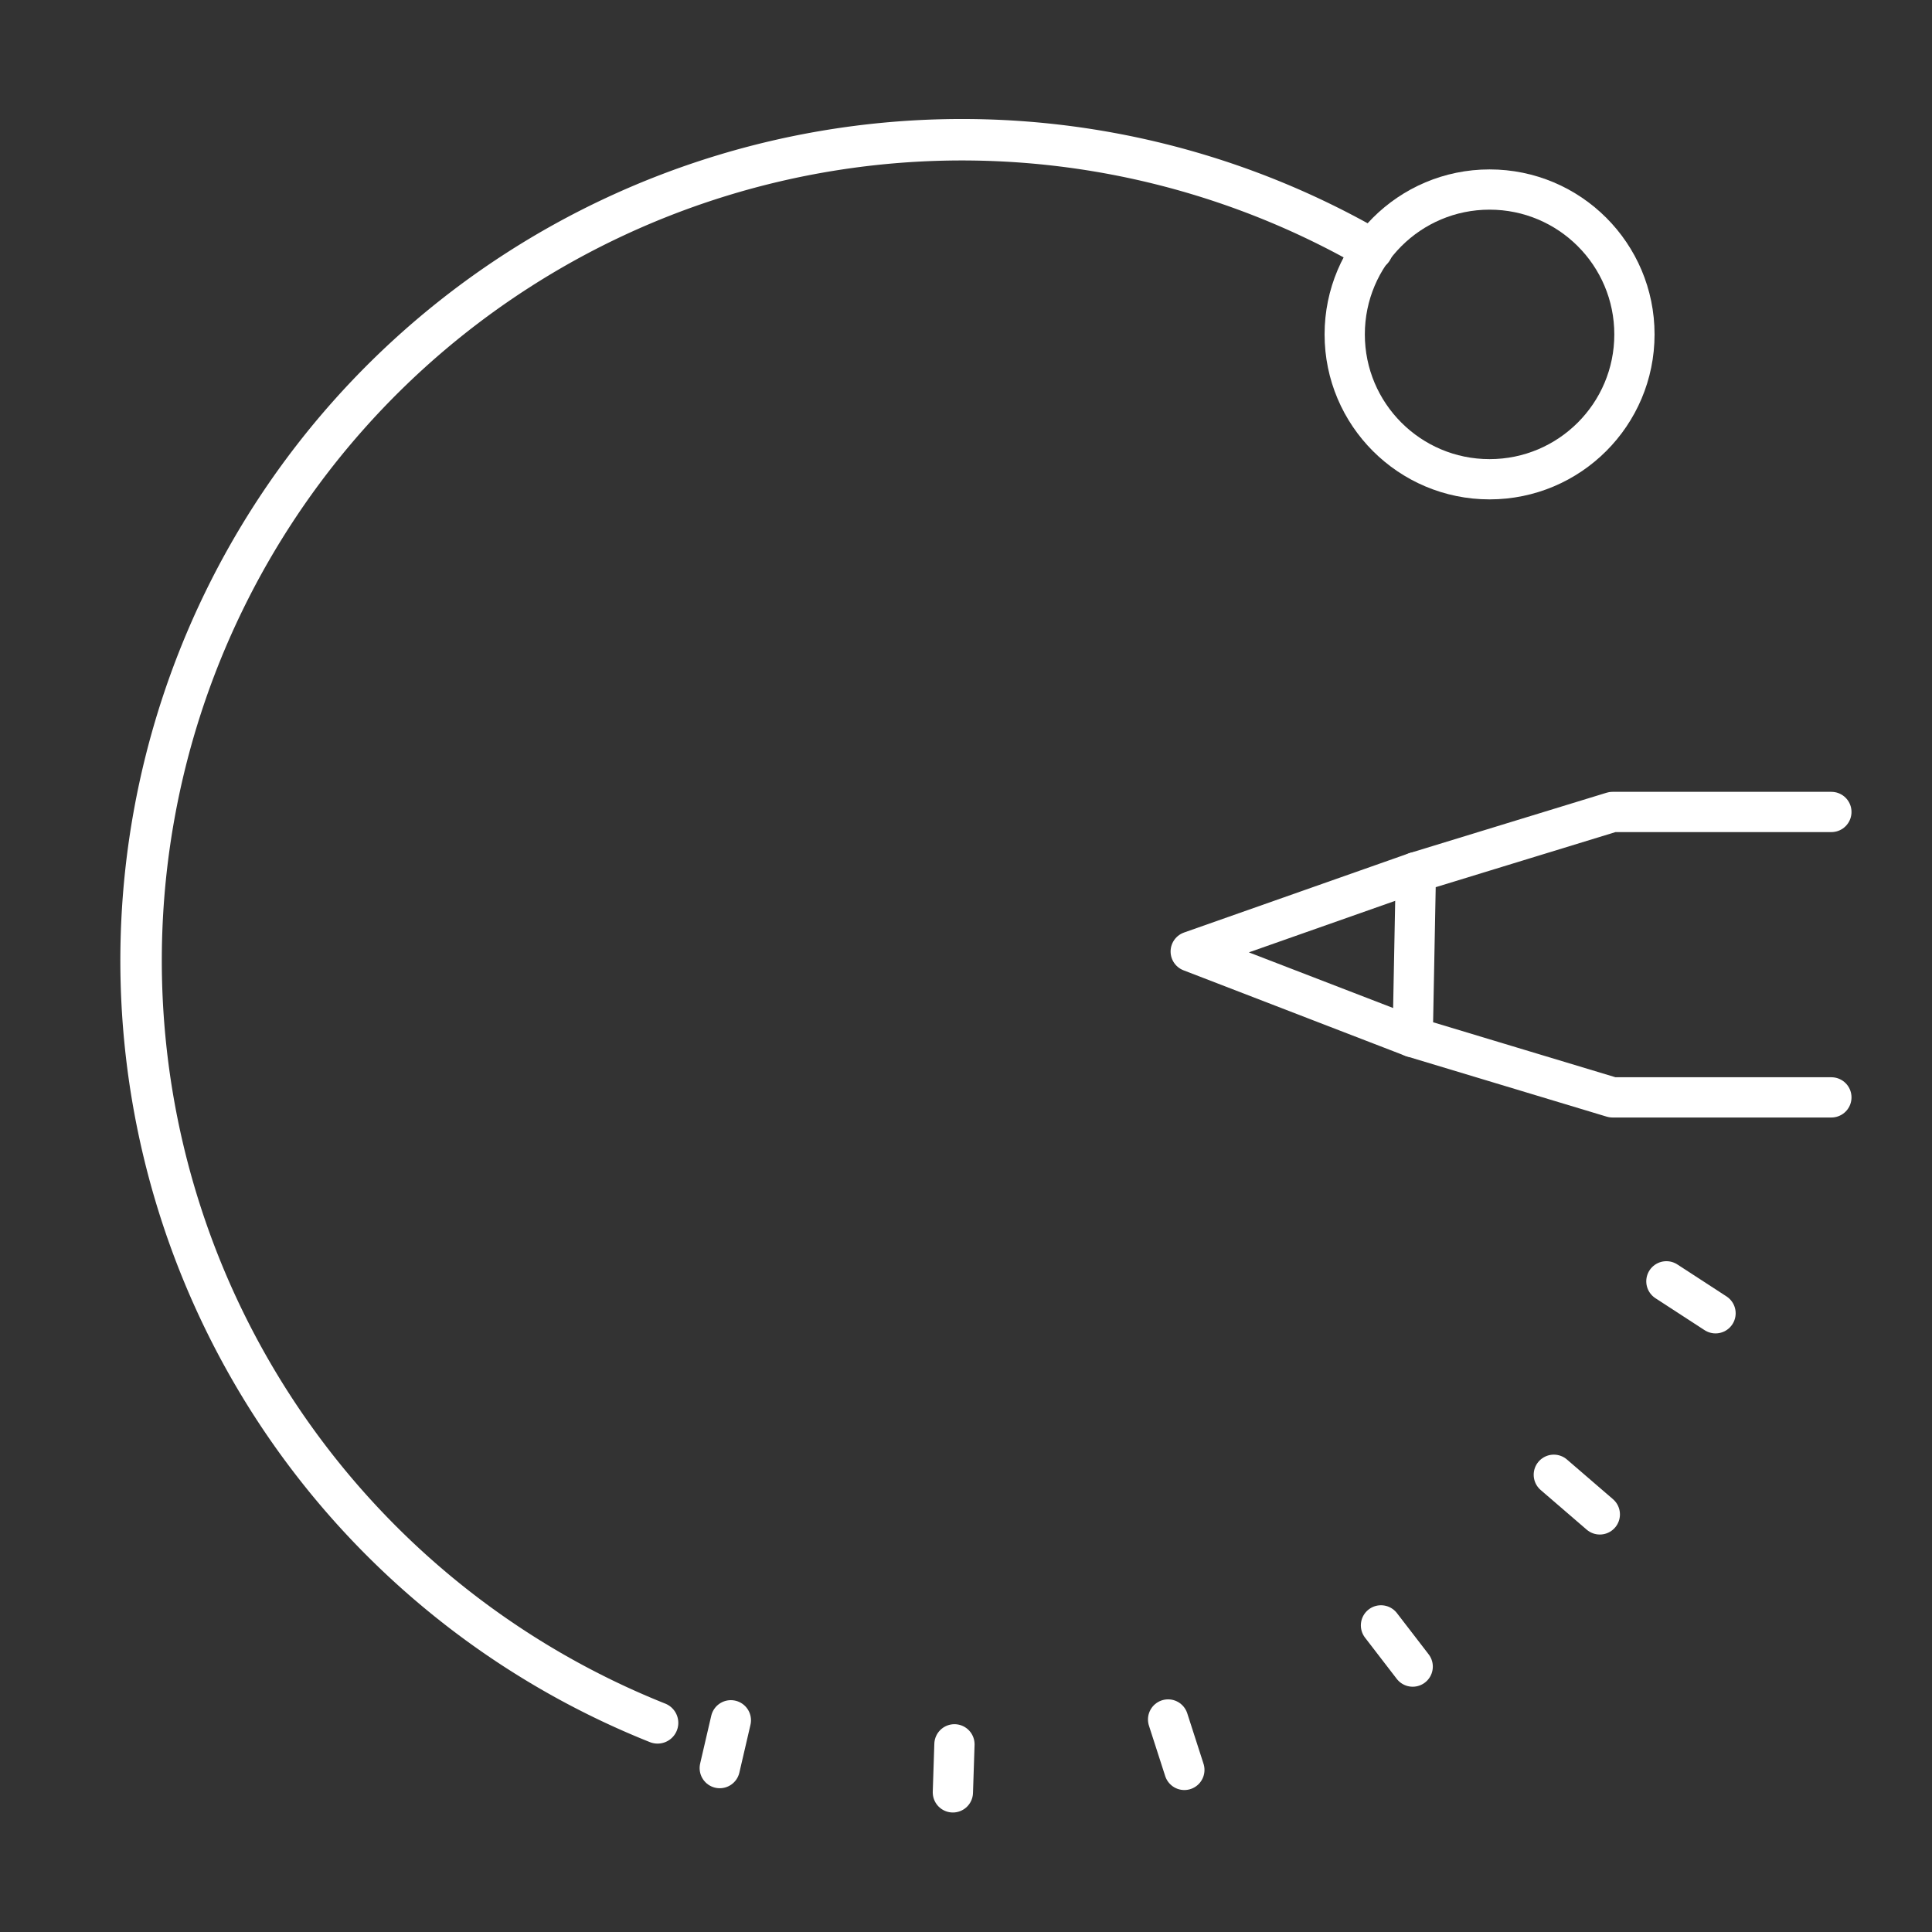
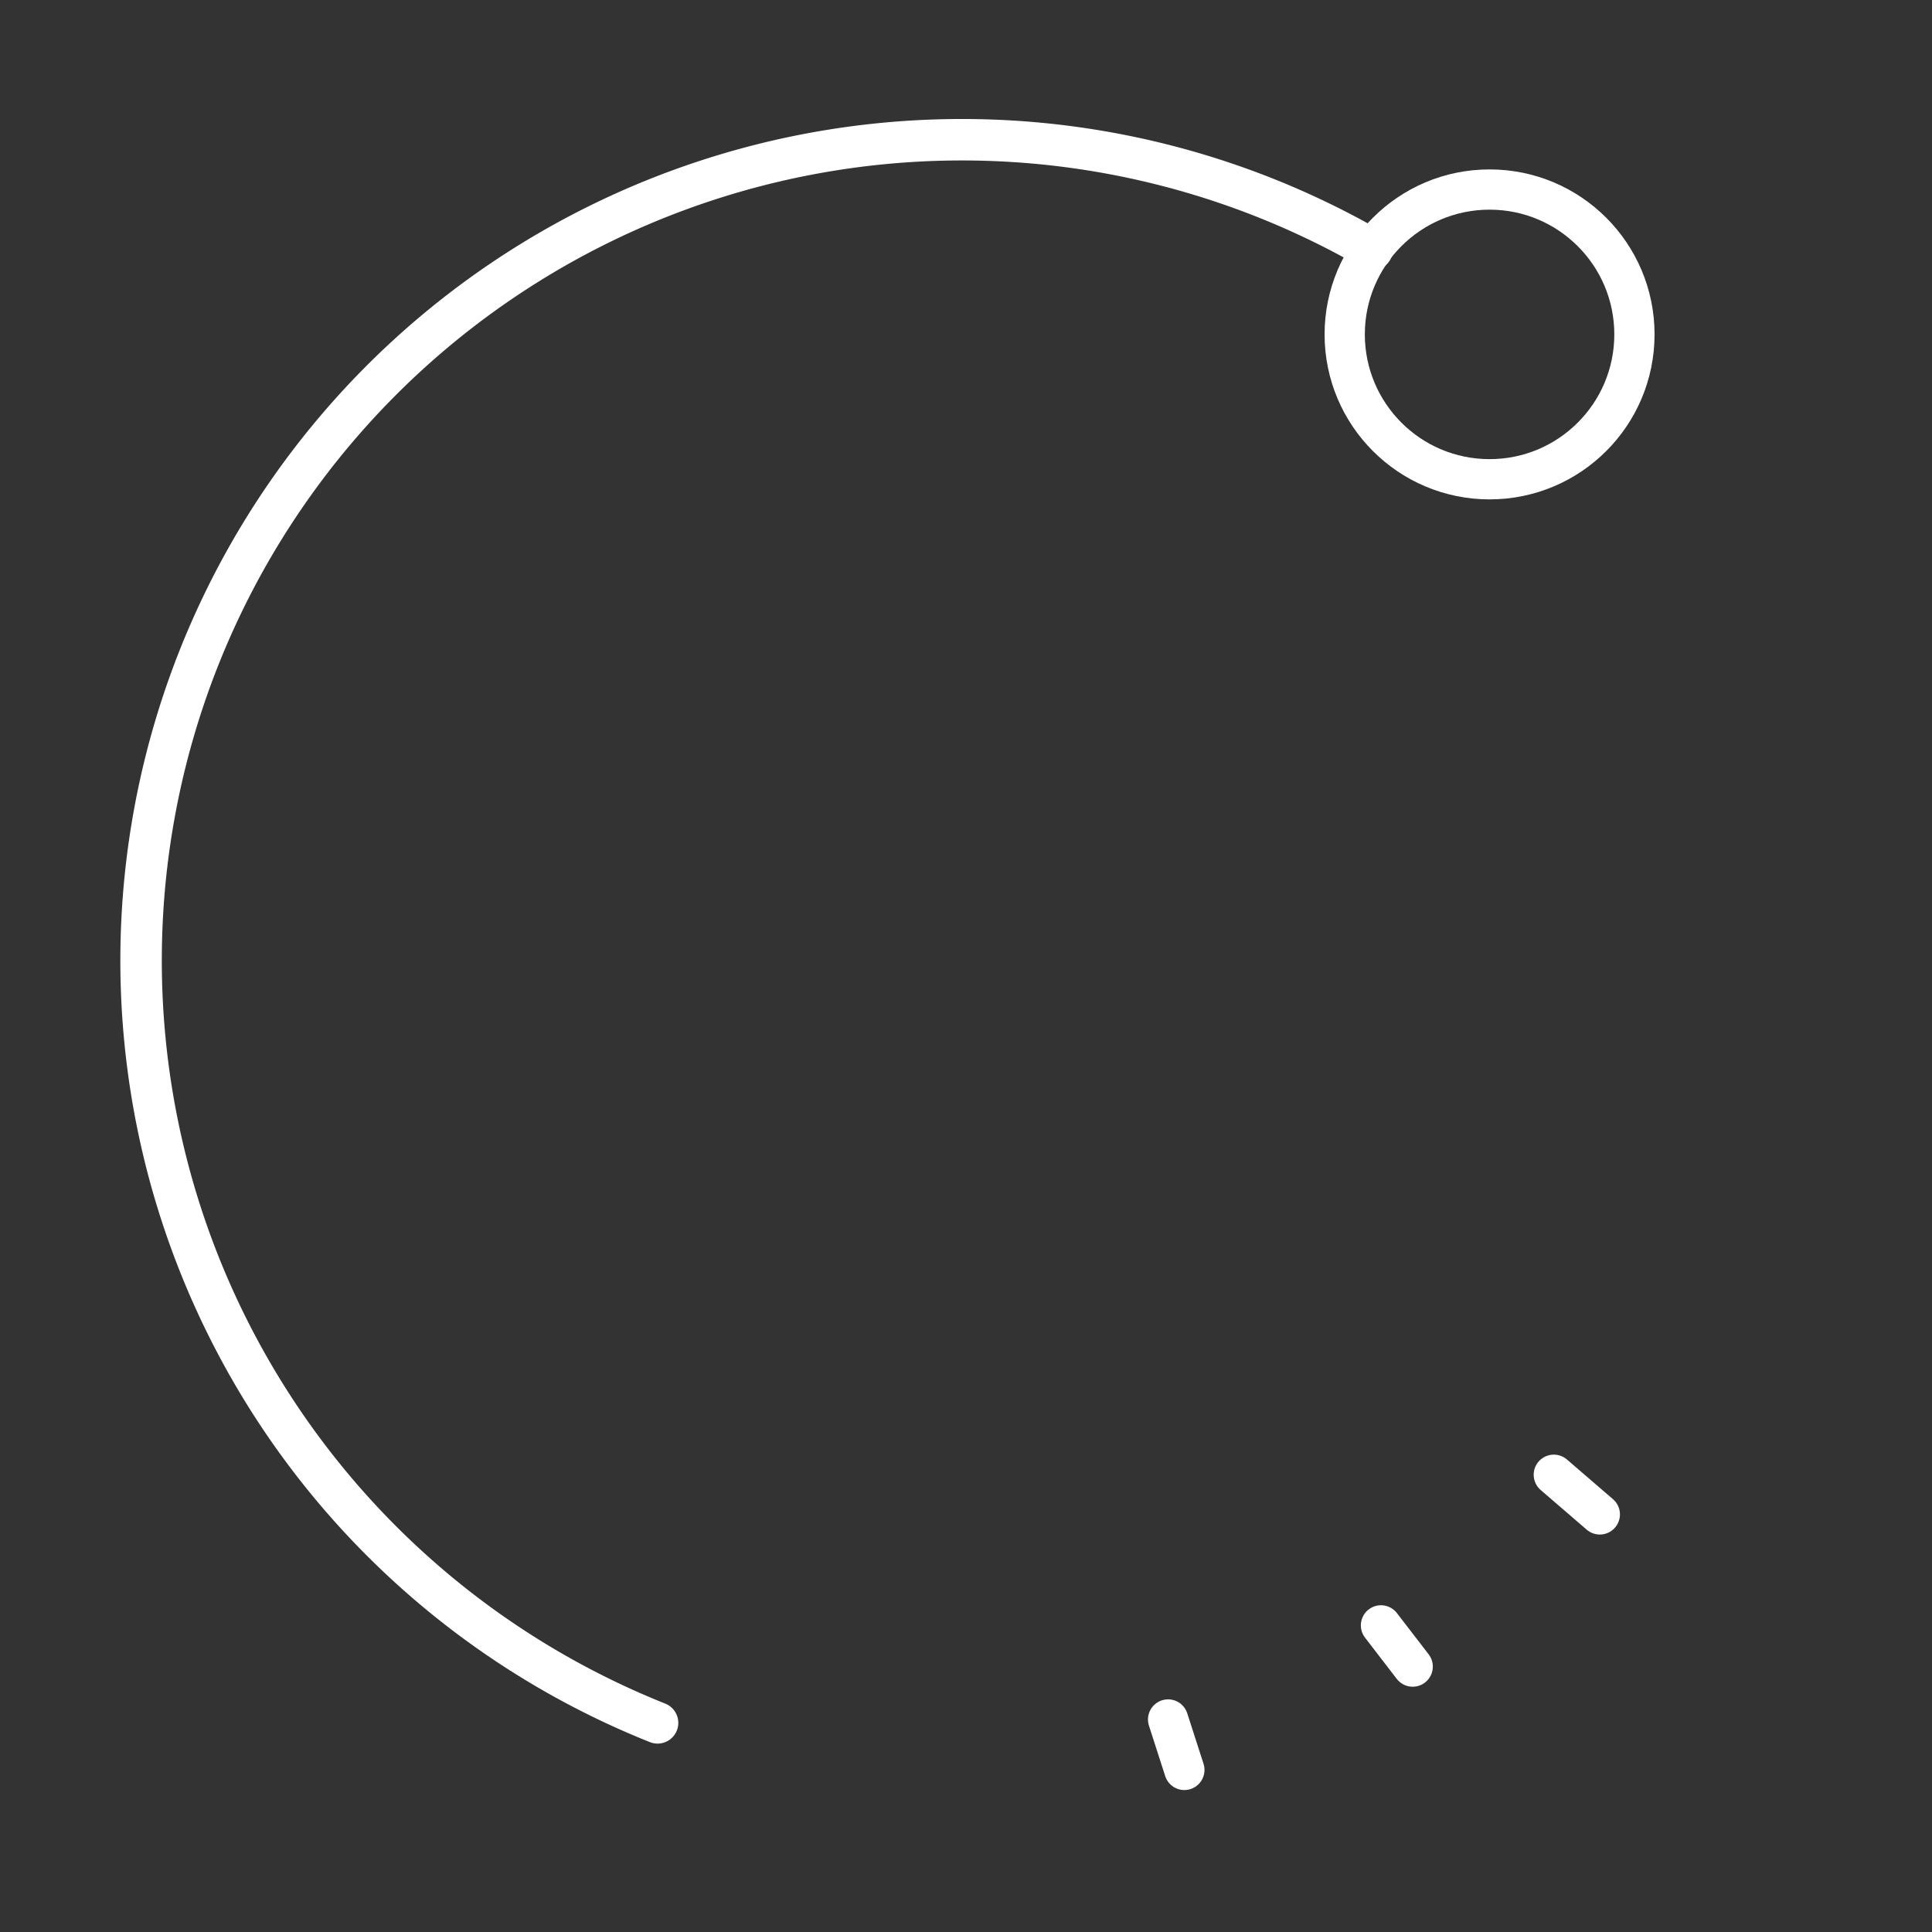
<svg xmlns="http://www.w3.org/2000/svg" width="64px" height="64px" viewBox="0 0 48 48" fill="#000000" stroke="#000000">
  <rect x="0" y="0" width="48" height="48" fill="#333333" stroke="none" />
  <g id="SVGRepo_bgCarrier" stroke-width="0" />
  <g id="SVGRepo_tracerCarrier" stroke-linecap="round" stroke-linejoin="round" />
  <g id="SVGRepo_iconCarrier">
    <defs>
      <style>.a,.b{fill:none;stroke:#ffffff;stroke-linecap:round;stroke-linejoin:round;}.b{stroke-width:1.03px;}</style>
    </defs>
    <circle class="a" cx="37.008" cy="8.308" r="3.599" />
    <path class="b" d="M16.337,42.804A20.393,20.393,0,1,1,34.09,6.201" />
-     <path class="a" d="M41.401,31.834l1.221.794" />
    <path class="a" d="M38.604,36.64l1.143.985" />
    <path class="a" d="M34.31,40.382l.788,1.024" />
    <path class="a" d="M29.021,42.72l.404,1.253" />
-     <path class="a" d="M23.713,43.337l-.039,1.194" />
-     <path class="a" d="M18.158,42.74l-.276,1.188" />
-     <path class="a" d="M45.5,27.264H40.062l-4.964-1.497.079-4.097,4.885-1.497H45.5" />
-     <path class="a" d="M35.098,25.767,29.583,23.64l5.594-1.97" />
  </g>
</svg>